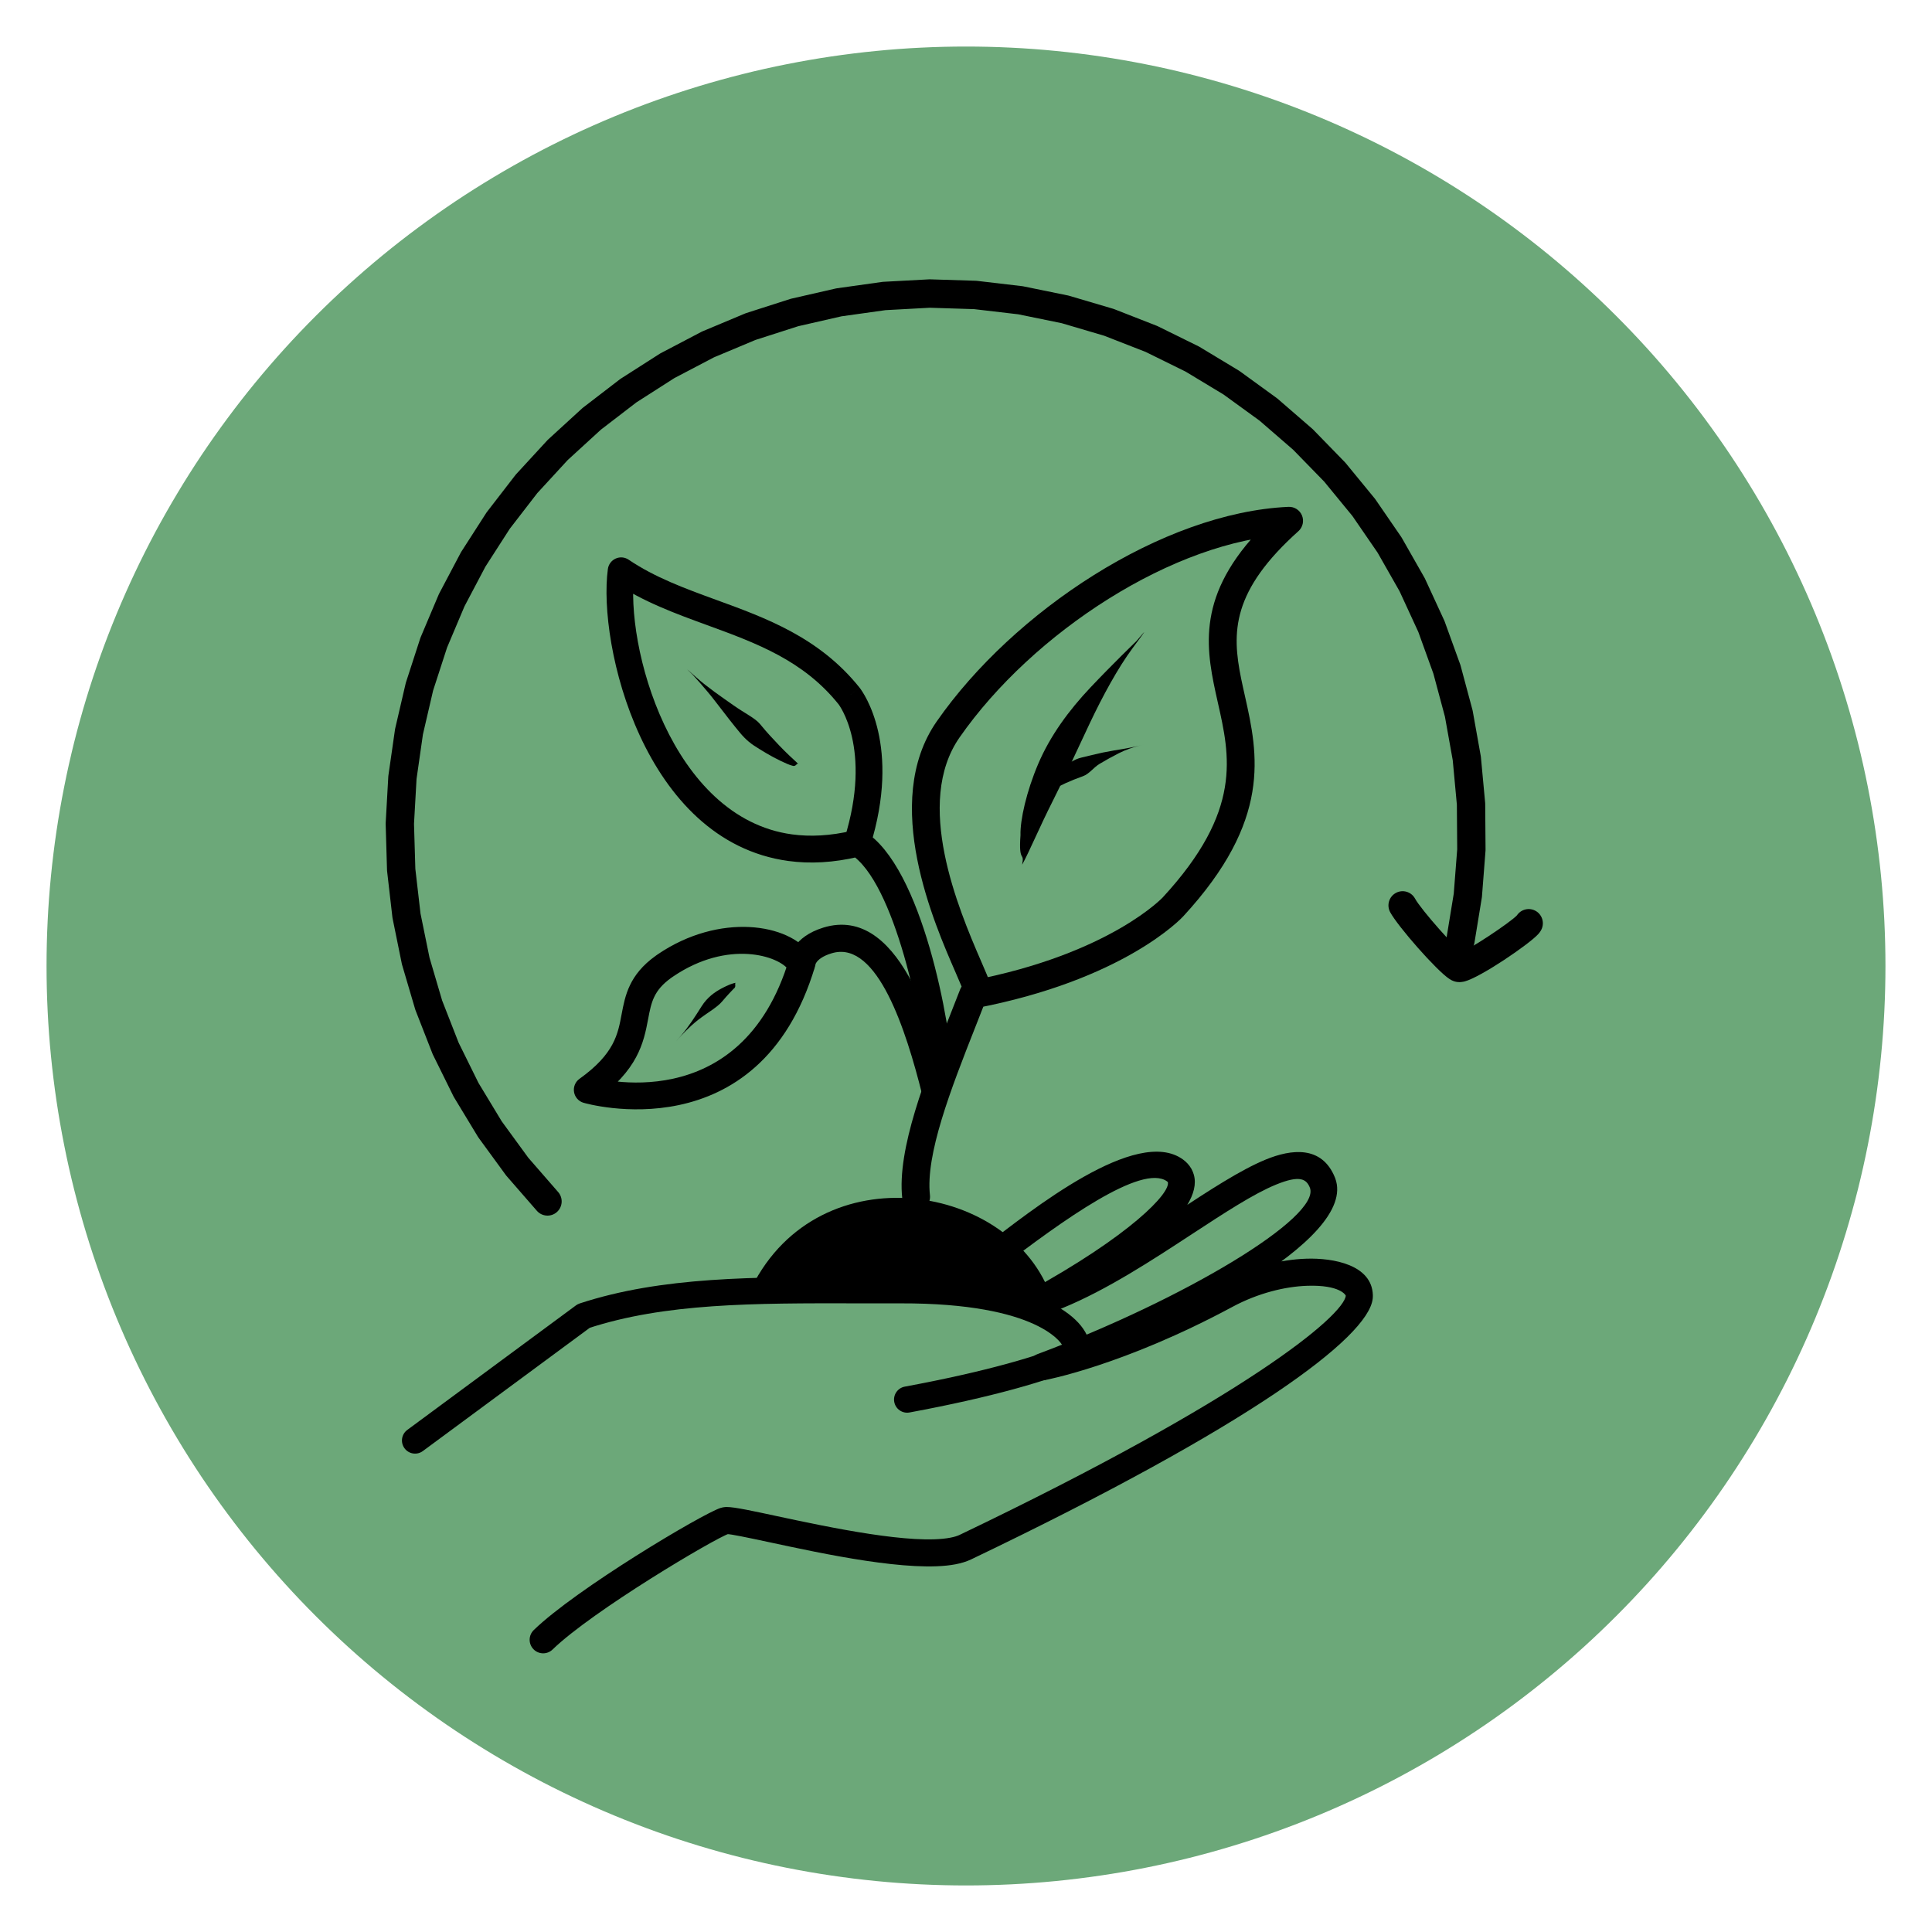
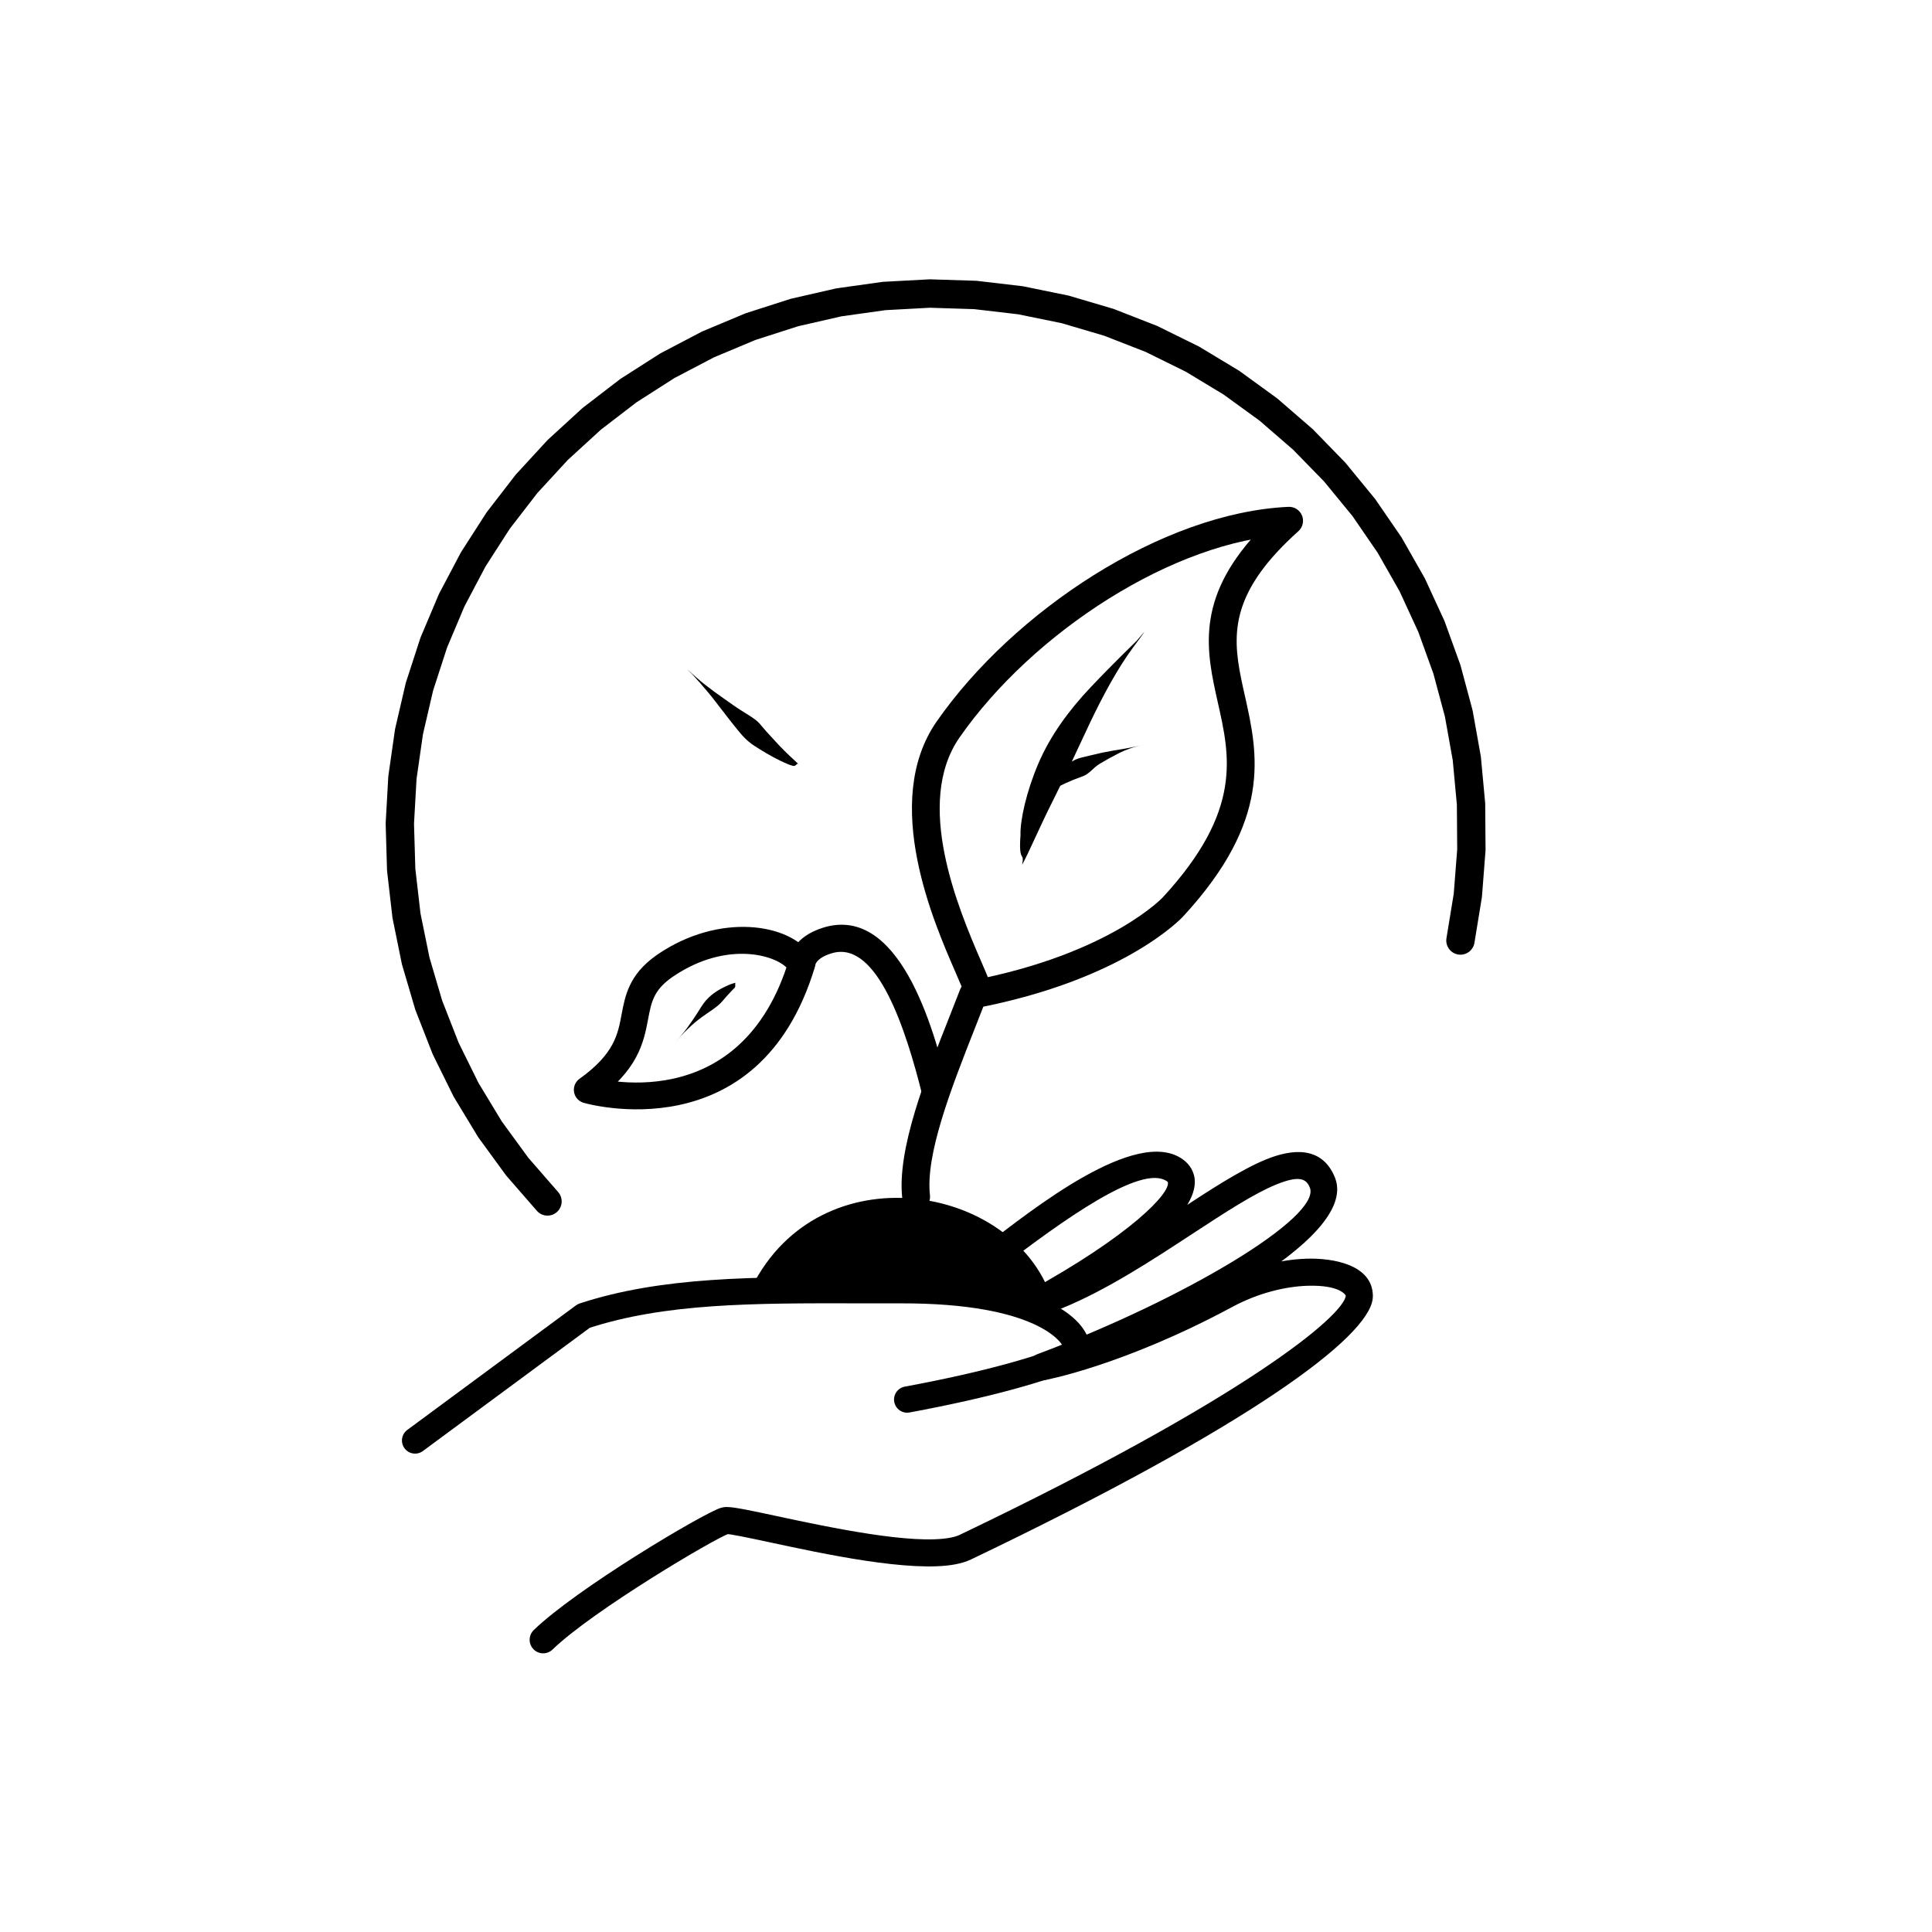
<svg xmlns="http://www.w3.org/2000/svg" width="500" zoomAndPan="magnify" viewBox="0 0 375 375" height="500" preserveAspectRatio="xMidYMid meet" version="1.0">
  <defs>
    <clipPath id="e3231abb75">
-       <path d="M 9.035 9.035 L 366 9.035 L 366 366 L 9.035 366 Z M 9.035 9.035 " clip-rule="nonzero" />
-     </clipPath>
+       </clipPath>
    <clipPath id="3f27417c96">
      <path d="M 74.836 54.172 L 289 54.172 L 289 236 L 74.836 236 Z M 74.836 54.172 " clip-rule="nonzero" />
    </clipPath>
    <clipPath id="806b8e2eef">
      <path d="M 269 172 L 299.836 172 L 299.836 191 L 269 191 Z M 269 172 " clip-rule="nonzero" />
    </clipPath>
  </defs>
-   <rect x="-37.5" width="450" fill="#ffffff" y="-37.5" height="450" fill-opacity="1" />
-   <rect x="-37.5" width="450" fill="#ffffff" y="-37.5" height="450" fill-opacity="1" />
  <g clip-path="url(#e3231abb75)">
    <path fill="#6ca879" d="M 365.965 187.5 C 365.965 190.418 365.891 193.34 365.75 196.254 C 365.605 199.172 365.391 202.086 365.105 204.992 C 364.816 207.898 364.461 210.797 364.031 213.684 C 363.605 216.574 363.105 219.449 362.535 222.316 C 361.965 225.18 361.324 228.027 360.617 230.863 C 359.906 233.695 359.125 236.508 358.277 239.305 C 357.43 242.098 356.516 244.871 355.531 247.621 C 354.547 250.371 353.496 253.098 352.379 255.793 C 351.262 258.492 350.078 261.164 348.828 263.801 C 347.582 266.441 346.27 269.051 344.891 271.625 C 343.516 274.203 342.074 276.742 340.574 279.25 C 339.07 281.754 337.508 284.219 335.887 286.648 C 334.266 289.078 332.582 291.465 330.844 293.809 C 329.102 296.156 327.309 298.457 325.453 300.715 C 323.602 302.973 321.695 305.184 319.734 307.348 C 317.77 309.512 315.758 311.629 313.691 313.691 C 311.629 315.758 309.512 317.77 307.348 319.734 C 305.184 321.695 302.973 323.602 300.715 325.453 C 298.457 327.309 296.156 329.102 293.809 330.844 C 291.465 332.582 289.078 334.266 286.648 335.887 C 284.219 337.508 281.754 339.07 279.25 340.574 C 276.742 342.074 274.203 343.516 271.625 344.891 C 269.051 346.27 266.441 347.582 263.801 348.828 C 261.164 350.078 258.492 351.262 255.793 352.379 C 253.098 353.496 250.371 354.547 247.621 355.531 C 244.871 356.516 242.098 357.43 239.305 358.277 C 236.508 359.125 233.695 359.906 230.863 360.617 C 228.027 361.324 225.18 361.965 222.316 362.535 C 219.449 363.105 216.574 363.605 213.684 364.031 C 210.797 364.461 207.898 364.816 204.992 365.105 C 202.086 365.391 199.172 365.605 196.254 365.75 C 193.34 365.891 190.418 365.965 187.5 365.965 C 184.578 365.965 181.66 365.891 178.742 365.75 C 175.824 365.605 172.914 365.391 170.008 365.105 C 167.102 364.816 164.203 364.461 161.312 364.031 C 158.422 363.605 155.547 363.105 152.684 362.535 C 149.816 361.965 146.969 361.324 144.137 360.617 C 141.301 359.906 138.488 359.125 135.691 358.277 C 132.898 357.43 130.125 356.516 127.375 355.531 C 124.625 354.547 121.902 353.496 119.203 352.379 C 116.504 351.262 113.836 350.078 111.195 348.828 C 108.555 347.582 105.945 346.27 103.371 344.891 C 100.797 343.516 98.254 342.074 95.75 340.574 C 93.246 339.07 90.777 337.508 88.348 335.887 C 85.922 334.266 83.535 332.582 81.188 330.844 C 78.84 329.102 76.539 327.309 74.281 325.453 C 72.023 323.602 69.812 321.695 67.648 319.734 C 65.484 317.77 63.371 315.758 61.305 313.691 C 59.238 311.629 57.227 309.512 55.266 307.348 C 53.305 305.184 51.398 302.973 49.543 300.715 C 47.691 298.457 45.895 296.156 44.156 293.809 C 42.414 291.465 40.734 289.078 39.109 286.648 C 37.488 284.219 35.926 281.754 34.426 279.25 C 32.922 276.742 31.484 274.203 30.105 271.625 C 28.73 269.051 27.418 266.441 26.168 263.801 C 24.918 261.164 23.738 258.492 22.617 255.793 C 21.5 253.098 20.449 250.371 19.465 247.621 C 18.484 244.871 17.566 242.098 16.719 239.305 C 15.871 236.508 15.094 233.695 14.383 230.863 C 13.672 228.027 13.031 225.18 12.465 222.316 C 11.895 219.449 11.395 216.574 10.965 213.684 C 10.539 210.797 10.18 207.898 9.895 204.992 C 9.605 202.086 9.391 199.172 9.25 196.254 C 9.105 193.34 9.035 190.418 9.035 187.5 C 9.035 184.578 9.105 181.66 9.25 178.742 C 9.391 175.824 9.605 172.914 9.895 170.008 C 10.18 167.102 10.539 164.203 10.965 161.312 C 11.395 158.422 11.895 155.547 12.465 152.684 C 13.031 149.816 13.672 146.969 14.383 144.137 C 15.094 141.301 15.871 138.488 16.719 135.691 C 17.566 132.898 18.484 130.125 19.465 127.375 C 20.449 124.625 21.5 121.902 22.617 119.203 C 23.738 116.504 24.918 113.836 26.168 111.195 C 27.418 108.555 28.73 105.945 30.105 103.371 C 31.484 100.797 32.922 98.254 34.426 95.75 C 35.926 93.246 37.488 90.777 39.109 88.348 C 40.734 85.922 42.414 83.535 44.156 81.188 C 45.895 78.84 47.691 76.539 49.543 74.281 C 51.398 72.023 53.305 69.812 55.266 67.648 C 57.227 65.484 59.238 63.371 61.305 61.305 C 63.371 59.238 65.484 57.227 67.648 55.266 C 69.812 53.305 72.023 51.398 74.281 49.543 C 76.539 47.691 78.84 45.895 81.188 44.156 C 83.535 42.414 85.922 40.734 88.348 39.109 C 90.777 37.488 93.246 35.926 95.75 34.426 C 98.254 32.922 100.797 31.484 103.371 30.105 C 105.945 28.73 108.555 27.418 111.195 26.168 C 113.836 24.918 116.504 23.738 119.203 22.617 C 121.902 21.5 124.625 20.449 127.375 19.465 C 130.125 18.484 132.898 17.566 135.691 16.719 C 138.488 15.871 141.301 15.094 144.137 14.383 C 146.969 13.672 149.816 13.031 152.684 12.465 C 155.547 11.895 158.422 11.395 161.312 10.965 C 164.203 10.539 167.102 10.18 170.008 9.895 C 172.914 9.605 175.824 9.391 178.742 9.25 C 181.66 9.105 184.578 9.035 187.5 9.035 C 190.418 9.035 193.34 9.105 196.254 9.25 C 199.172 9.391 202.086 9.605 204.992 9.895 C 207.898 10.18 210.797 10.539 213.684 10.965 C 216.574 11.395 219.449 11.895 222.316 12.465 C 225.18 13.031 228.027 13.672 230.863 14.383 C 233.695 15.094 236.508 15.871 239.305 16.719 C 242.098 17.566 244.871 18.484 247.621 19.465 C 250.371 20.449 253.098 21.5 255.793 22.617 C 258.492 23.738 261.164 24.918 263.801 26.168 C 266.441 27.418 269.051 28.73 271.625 30.105 C 274.203 31.484 276.742 32.922 279.25 34.426 C 281.754 35.926 284.219 37.488 286.648 39.109 C 289.078 40.734 291.465 42.414 293.809 44.156 C 296.156 45.895 298.457 47.691 300.715 49.543 C 302.973 51.398 305.184 53.305 307.348 55.266 C 309.512 57.227 311.629 59.238 313.691 61.305 C 315.758 63.371 317.77 65.484 319.734 67.648 C 321.695 69.812 323.602 72.023 325.453 74.281 C 327.309 76.539 329.102 78.84 330.844 81.188 C 332.582 83.535 334.266 85.922 335.887 88.348 C 337.508 90.777 339.07 93.246 340.574 95.75 C 342.074 98.254 343.516 100.797 344.891 103.371 C 346.27 105.945 347.582 108.555 348.828 111.195 C 350.078 113.836 351.262 116.504 352.379 119.203 C 353.496 121.902 354.547 124.625 355.531 127.375 C 356.516 130.125 357.43 132.898 358.277 135.691 C 359.125 138.488 359.906 141.301 360.617 144.137 C 361.324 146.969 361.965 149.816 362.535 152.684 C 363.105 155.547 363.605 158.422 364.031 161.312 C 364.461 164.203 364.816 167.102 365.105 170.008 C 365.391 172.914 365.605 175.824 365.75 178.742 C 365.891 181.66 365.965 184.578 365.965 187.5 Z M 365.965 187.5 " fill-opacity="1" fill-rule="nonzero" />
  </g>
  <path fill="#000000" d="M 145.914 249.836 C 159.16 223.367 196.672 229.742 204.113 251.941 Z M 145.914 249.836 " fill-opacity="1" fill-rule="nonzero" />
  <path fill="#000000" d="M 175.129 232.602 C 174.059 223.035 179.73 208.887 184.316 197.27 C 185.02 195.488 185.715 193.727 186.363 192.043 C 186.703 191.172 187.465 190.535 188.383 190.359 C 215.793 185.129 226.023 173.82 225.676 174.199 C 241.242 157.332 238.715 146.742 236.371 136.32 C 234.18 126.547 231.941 116.438 243.898 103.48 C 245.23 102.039 246.727 100.57 248.414 99.062 L 250.336 103.797 C 227.91 104.816 200.418 122.781 186.25 143.137 C 177.398 155.855 185.949 176.242 190.426 186.562 C 191.219 188.387 191.957 190.07 192.25 191.117 C 192.656 192.559 191.82 194.055 190.383 194.461 C 188.945 194.867 187.449 194.031 187.043 192.59 C 186.879 191.996 186.352 190.766 185.465 188.723 C 181.457 179.477 170.879 155.746 181.816 140.031 C 196.68 118.676 225.57 99.492 250.09 98.379 C 251.234 98.328 252.285 99 252.719 100.062 C 253.148 101.129 252.867 102.348 252.012 103.109 C 250.441 104.516 249.07 105.863 247.867 107.164 C 237.789 118.09 239.566 125.848 241.648 135.129 C 244.195 146.465 246.898 159.184 229.645 177.883 C 229.297 178.262 218.062 190.215 189.391 195.688 L 191.41 194 C 190.746 195.719 190.051 197.48 189.344 199.266 C 184.504 211.527 179.621 224.117 180.504 231.996 C 180.668 233.484 179.602 234.824 178.117 234.992 C 176.633 235.16 175.297 234.086 175.129 232.602 Z M 175.129 232.602 " fill-opacity="1" fill-rule="nonzero" />
  <path fill="#000000" d="M 79.055 277.547 L 111.797 253.371 C 112.016 253.211 112.258 253.086 112.512 253 C 128.41 247.777 146.465 247.836 166.512 247.875 C 169.238 247.883 171.977 247.887 174.793 247.879 C 200.777 247.816 211.18 255.379 211.566 261.43 C 211.57 261.535 211.574 261.633 211.574 261.734 C 211.578 263.176 210.895 264.754 209.262 265.461 C 203.352 268.016 192.551 271.195 176.535 274.16 C 175.156 274.414 173.828 273.5 173.574 272.113 C 173.32 270.73 174.234 269.402 175.613 269.145 C 191.473 266.211 201.848 263.113 207.246 260.777 C 206.594 261.062 206.492 261.652 206.492 261.746 C 206.492 261.75 206.492 261.754 206.492 261.754 C 206.434 260.867 201.637 252.914 174.805 252.98 C 171.984 252.984 169.223 252.98 166.5 252.977 C 146.23 252.934 129.066 252.926 114.098 257.844 L 114.812 257.477 L 82.07 281.652 C 80.938 282.484 79.348 282.242 78.516 281.109 C 77.684 279.977 77.922 278.379 79.055 277.547 Z M 79.055 277.547 " fill-opacity="1" fill-rule="nonzero" />
  <path fill="#000000" d="M 103.605 316.391 C 111.844 308.398 136.266 293.859 139.836 292.699 C 139.965 292.66 140.133 292.609 140.328 292.574 C 140.613 292.52 140.875 292.508 141.055 292.508 C 142.562 292.496 146.348 293.328 150.547 294.227 C 161.309 296.535 177.141 299.867 184.477 298.461 C 185.254 298.312 185.836 298.125 186.25 297.926 C 242.117 271.188 260.777 255.344 261.227 251.48 C 261.227 251.48 261.227 251.496 261.227 251.527 C 261.223 251.391 260.109 249.359 253.734 249.57 C 249.488 249.711 244.23 250.965 239.238 253.648 C 218.051 265.051 202.949 267.852 202.75 267.891 C 201.414 268.137 200.109 267.316 199.75 266.004 C 199.387 264.688 200.086 263.316 201.363 262.84 C 229.887 252.176 256.383 236.277 254.254 230.547 C 254.25 230.539 254.246 230.523 254.242 230.516 L 254.238 230.512 C 253.59 228.918 252.402 227.992 247.668 229.934 C 243.332 231.715 237.789 235.332 231.344 239.551 C 223.664 244.582 214.875 250.348 206.273 253.879 C 204.637 254.547 202.996 255.145 201.359 255.641 C 200.074 256.031 198.699 255.383 198.18 254.141 C 197.66 252.898 198.16 251.461 199.34 250.816 C 219.621 239.699 227.246 231.492 226.676 229.438 C 226.676 229.441 226.676 229.445 226.68 229.449 L 226.684 229.453 C 226.68 229.449 226.68 229.449 226.68 229.445 L 226.68 229.449 C 226.684 229.457 226.656 229.402 226.527 229.309 C 221.645 225.766 206.066 237.012 194.172 246.141 C 193.223 246.867 192.344 247.543 191.52 248.168 C 190.363 249.043 188.719 248.812 187.848 247.656 C 186.973 246.496 187.199 244.848 188.355 243.973 C 189.156 243.363 190.039 242.688 190.98 241.965 C 200.195 234.895 220.605 218.523 229.602 225.047 C 230.238 225.508 230.797 226.086 231.211 226.801 L 231.215 226.801 C 231.238 226.844 231.258 226.879 231.281 226.922 L 231.281 226.926 C 231.473 227.277 231.621 227.641 231.727 228.023 C 233.715 235.152 219.715 245.645 201.859 255.43 L 199.84 250.605 C 201.297 250.164 202.781 249.625 204.285 249.008 C 212.34 245.707 220.691 240.246 228.477 235.148 C 234.742 231.043 240.773 227.082 245.684 225.066 C 250.625 223.039 256.555 222.297 259.094 228.52 C 259.117 228.574 259.148 228.652 259.168 228.711 C 263.652 240.77 227.668 258.617 203.195 267.766 L 201.805 262.715 C 201.605 262.754 216.16 260.098 236.758 249.016 C 242.457 245.945 248.508 244.48 253.562 244.312 C 258.867 244.141 266.277 245.523 266.469 251.355 C 266.477 251.609 266.465 251.852 266.438 252.09 C 265.559 259.633 242.605 276.781 188.508 302.672 C 187.574 303.121 186.531 303.422 185.461 303.629 C 176.797 305.289 159.602 301.547 149.453 299.371 C 144.762 298.367 141.844 297.762 141.086 297.766 C 141.062 297.766 141.156 297.77 141.312 297.738 C 141.41 297.719 141.461 297.703 141.453 297.707 C 138.773 298.574 115.023 312.633 107.25 320.172 C 106.211 321.18 104.551 321.152 103.543 320.109 C 102.535 319.066 102.562 317.402 103.605 316.391 Z M 103.605 316.391 " fill-opacity="1" fill-rule="nonzero" />
-   <path fill="#000000" d="M 179.758 208.652 C 179.348 198.816 173.637 171.004 165.047 165.781 C 164.023 165.16 163.559 163.922 163.914 162.777 C 169.402 145.18 162.719 136.641 162.762 136.695 L 162.766 136.699 C 162.754 136.684 162.77 136.707 162.77 136.707 L 164.801 135.082 L 162.773 136.711 C 155.969 128.223 146.93 124.867 137.25 121.336 C 131.176 119.117 124.789 116.801 119.109 112.953 L 123.141 111.148 C 121.223 125.23 130.289 158.746 153.707 161.949 C 157.223 162.43 161.141 162.258 165.496 161.219 C 166.891 160.883 168.293 161.746 168.625 163.148 C 168.957 164.547 168.098 165.953 166.699 166.285 C 161.777 167.461 157.215 167.688 153.004 167.113 C 124.914 163.27 115.996 125.109 117.988 110.441 C 118.109 109.551 118.684 108.785 119.504 108.418 C 120.324 108.047 121.273 108.133 122.02 108.637 C 127.078 112.062 132.848 114.184 139.027 116.438 C 148.562 119.918 158.988 123.672 166.824 133.449 L 164.801 135.082 L 166.828 133.453 C 166.848 133.477 166.844 133.469 166.867 133.5 L 166.867 133.504 C 167.641 134.504 174.973 144.781 168.875 164.332 L 167.742 161.328 C 179.094 168.23 184.57 199.273 184.949 208.438 C 185.008 209.875 183.895 211.086 182.461 211.148 C 181.027 211.207 179.816 210.09 179.758 208.652 Z M 179.758 208.652 " fill-opacity="1" fill-rule="nonzero" />
  <path fill="#000000" d="M 179.02 212.559 C 175.824 199.742 170.316 182.793 161.754 184.941 C 161.625 184.973 161.496 185.008 161.359 185.051 C 157.879 186.125 158.25 187.867 158.309 186.992 C 158.297 187.184 158.262 187.375 158.207 187.559 C 147.344 223.965 113.582 214.141 113.266 214.047 L 113.258 214.047 C 113.258 214.047 113.27 214.047 113.27 214.051 C 112.309 213.77 111.59 212.961 111.422 211.973 C 111.254 210.98 111.664 209.98 112.48 209.398 C 119.297 204.523 119.938 200.672 120.656 196.863 C 121.34 193.258 122.094 189.215 127.277 185.512 C 127.426 185.406 127.582 185.297 127.734 185.191 C 139.586 177.16 153.238 179.148 157.445 185.387 C 157.598 185.613 157.742 185.852 157.871 186.098 C 158.543 187.375 158.055 188.961 156.781 189.637 C 155.504 190.312 153.922 189.824 153.25 188.547 C 153.211 188.477 153.168 188.398 153.113 188.324 C 151.223 185.516 141.305 182.32 130.664 189.535 C 130.547 189.613 130.422 189.699 130.312 189.777 C 126.855 192.25 126.418 194.531 125.793 197.84 C 124.938 202.371 123.84 207.711 115.516 213.664 L 114.723 209.016 C 114.734 209.02 114.734 209.016 114.746 209.02 L 114.738 209.02 C 115.336 209.195 143.84 217.426 153.199 186.059 L 153.094 186.629 C 153.156 185.75 153.914 181.867 159.82 180.043 C 160.043 179.973 160.262 179.914 160.484 179.855 C 175.441 176.105 181.805 202.117 184.09 211.285 C 184.441 212.688 183.59 214.113 182.191 214.465 C 180.789 214.816 179.371 213.961 179.02 212.559 Z M 179.02 212.559 " fill-opacity="1" fill-rule="nonzero" />
  <path fill="#000000" d="M 198.398 167.84 C 199.766 165.363 201.855 160.367 204.309 155.531 C 206.762 150.695 209.027 145.66 211.523 140.387 C 214.02 135.117 216.973 129.672 219.824 125.82 C 222.672 121.969 222.672 121.969 220.605 124.402 C 220.605 124.402 215.98 128.867 211.691 133.402 C 207.402 137.938 203.844 142.832 201.539 148.215 C 199.234 153.598 197.988 159.199 198.078 162.109 C 197.668 167.703 198.898 165.156 198.398 167.84 Z M 198.398 167.84 " fill-opacity="1" fill-rule="nonzero" />
  <path fill="#000000" d="M 202.379 154.609 C 202.711 154.395 203.363 153.895 204.137 153.414 C 204.914 152.934 205.816 152.469 206.836 152.008 C 207.855 151.547 209 151.09 210.211 150.656 C 211.422 150.223 212.258 148.965 213.426 148.266 C 214.598 147.566 215.836 146.871 217.156 146.203 C 218.473 145.531 219.91 145.043 221.039 144.766 C 222.164 144.488 222.164 144.488 221.414 144.672 C 221.414 144.672 219.91 145.043 218.418 145.297 C 216.926 145.547 215.461 145.777 214.047 146.07 C 212.633 146.367 211.266 146.727 209.898 147.047 C 208.531 147.367 207.383 148.191 206.379 149.008 C 205.371 149.824 204.5 150.633 203.773 151.426 C 203.043 152.219 202.453 152.988 202.246 153.41 C 201.797 154.148 202.625 154.297 202.379 154.609 Z M 202.379 154.609 " fill-opacity="1" fill-rule="nonzero" />
-   <path fill="#000000" d="M 154.938 148.289 C 154.629 147.941 153.945 147.348 153.266 146.707 C 152.586 146.066 151.906 145.383 151.219 144.668 C 150.535 143.953 149.844 143.195 149.359 142.676 C 148.875 142.152 148.391 141.59 147.477 140.492 C 146.562 139.395 144.59 138.465 142.34 136.883 C 140.086 135.301 137.27 133.371 135.141 131.473 C 133.012 129.574 133.012 129.574 134.379 130.895 C 134.379 130.895 136.973 133.68 138.91 136.227 C 140.852 138.77 142.418 140.773 143.629 142.227 C 144.84 143.684 145.871 144.406 146.395 144.746 C 146.918 145.086 147.816 145.66 148.738 146.199 C 149.656 146.738 150.566 147.227 151.461 147.66 C 152.355 148.094 153.234 148.48 153.707 148.594 C 154.562 148.934 154.551 148.066 154.938 148.289 Z M 154.938 148.289 " fill-opacity="1" fill-rule="nonzero" />
+   <path fill="#000000" d="M 154.938 148.289 C 154.629 147.941 153.945 147.348 153.266 146.707 C 152.586 146.066 151.906 145.383 151.219 144.668 C 148.875 142.152 148.391 141.59 147.477 140.492 C 146.562 139.395 144.59 138.465 142.34 136.883 C 140.086 135.301 137.27 133.371 135.141 131.473 C 133.012 129.574 133.012 129.574 134.379 130.895 C 134.379 130.895 136.973 133.68 138.91 136.227 C 140.852 138.77 142.418 140.773 143.629 142.227 C 144.84 143.684 145.871 144.406 146.395 144.746 C 146.918 145.086 147.816 145.66 148.738 146.199 C 149.656 146.738 150.566 147.227 151.461 147.66 C 152.355 148.094 153.234 148.48 153.707 148.594 C 154.562 148.934 154.551 148.066 154.938 148.289 Z M 154.938 148.289 " fill-opacity="1" fill-rule="nonzero" />
  <path fill="#000000" d="M 142.824 190.77 C 142.359 190.793 141.324 191.172 140.059 191.852 C 138.789 192.535 137.297 193.531 136.145 195.375 C 134.992 197.219 133.633 199.32 132.305 200.867 C 130.977 202.414 130.977 202.414 131.871 201.391 C 131.871 201.391 133.684 199.367 135.551 197.926 C 137.418 196.484 139.195 195.547 140.195 194.348 C 141.195 193.148 142.039 192.309 142.363 191.957 C 143.07 191.473 142.445 190.898 142.824 190.77 Z M 142.824 190.77 " fill-opacity="1" fill-rule="nonzero" />
  <g clip-path="url(#3f27417c96)">
    <path fill="#000000" d="M 104.199 235.008 L 98.312 228.246 C 98.262 228.188 98.211 228.125 98.168 228.062 L 92.883 220.82 C 92.836 220.758 92.793 220.691 92.754 220.625 L 88.109 212.957 C 88.07 212.887 88.031 212.82 87.996 212.746 L 84.027 204.707 C 83.992 204.637 83.961 204.562 83.934 204.492 L 80.668 196.137 C 80.641 196.062 80.613 195.988 80.59 195.914 L 78.055 187.309 C 78.031 187.234 78.012 187.156 77.996 187.082 L 76.207 178.289 C 76.191 178.215 76.18 178.137 76.168 178.055 L 75.141 169.145 C 75.129 169.066 75.125 168.988 75.121 168.91 L 74.859 159.941 C 74.855 159.863 74.859 159.781 74.863 159.703 L 75.367 150.746 C 75.375 150.668 75.383 150.59 75.391 150.512 L 76.664 141.633 C 76.676 141.551 76.691 141.477 76.707 141.398 L 78.738 132.66 C 78.754 132.582 78.777 132.508 78.801 132.434 L 81.57 123.902 C 81.594 123.824 81.621 123.75 81.652 123.68 L 85.145 115.418 C 85.172 115.348 85.207 115.273 85.246 115.203 L 89.43 107.277 C 89.465 107.207 89.508 107.137 89.551 107.07 L 94.398 99.531 C 94.441 99.465 94.488 99.402 94.535 99.34 L 100.012 92.246 C 100.062 92.184 100.113 92.121 100.164 92.062 L 106.23 85.469 C 106.285 85.41 106.34 85.355 106.398 85.301 L 113.004 79.254 C 113.062 79.199 113.125 79.148 113.188 79.102 L 120.289 73.645 C 120.352 73.594 120.414 73.551 120.48 73.508 L 128.023 68.684 C 128.09 68.641 128.16 68.602 128.23 68.562 L 136.156 64.406 C 136.227 64.371 136.301 64.336 136.371 64.305 L 144.625 60.848 C 144.699 60.816 144.773 60.789 144.848 60.766 L 153.371 58.031 C 153.445 58.008 153.52 57.984 153.598 57.969 L 162.227 55.996 C 162.305 55.977 162.379 55.965 162.457 55.953 L 171.223 54.723 C 171.301 54.711 171.379 54.703 171.457 54.699 L 180.297 54.223 C 180.375 54.219 180.453 54.215 180.531 54.219 L 189.379 54.496 C 189.457 54.5 189.535 54.504 189.613 54.512 L 198.402 55.543 C 198.48 55.551 198.559 55.566 198.637 55.582 L 207.309 57.355 C 207.383 57.371 207.461 57.391 207.535 57.414 L 216.027 59.922 C 216.102 59.945 216.176 59.969 216.246 59.996 L 224.496 63.223 C 224.57 63.25 224.641 63.281 224.711 63.316 L 232.656 67.23 C 232.727 67.266 232.793 67.301 232.859 67.344 L 240.445 71.922 C 240.512 71.961 240.574 72.004 240.641 72.051 L 247.809 77.258 C 247.871 77.305 247.934 77.352 247.992 77.402 L 254.691 83.203 C 254.75 83.254 254.809 83.309 254.863 83.363 L 261.047 89.715 C 261.102 89.77 261.152 89.828 261.203 89.891 L 266.828 96.746 C 266.875 96.805 266.922 96.867 266.969 96.934 L 271.992 104.242 C 272.035 104.305 272.074 104.371 272.113 104.441 L 276.5 112.152 C 276.539 112.219 276.574 112.289 276.605 112.359 L 280.32 120.418 C 280.355 120.488 280.383 120.559 280.41 120.633 L 283.43 128.977 C 283.457 129.051 283.48 129.125 283.5 129.199 L 285.801 137.773 C 285.82 137.848 285.836 137.926 285.852 138 L 287.414 146.738 C 287.43 146.816 287.441 146.895 287.445 146.969 L 288.266 155.809 C 288.273 155.887 288.277 155.965 288.277 156.043 L 288.344 164.918 C 288.344 164.996 288.34 165.074 288.336 165.152 L 287.648 174.004 C 287.641 174.082 287.633 174.16 287.621 174.234 L 286.188 182.996 C 285.941 184.496 284.527 185.516 283.027 185.27 C 281.527 185.023 280.512 183.605 280.758 182.102 L 282.191 173.344 L 282.164 173.574 L 282.852 164.727 L 282.844 164.961 L 282.777 156.086 L 282.789 156.32 L 281.969 147.48 L 282.004 147.715 L 280.438 138.977 L 280.488 139.207 L 278.188 130.633 L 278.258 130.859 L 275.242 122.512 L 275.328 122.73 L 271.613 114.672 L 271.723 114.883 L 267.336 107.172 L 267.461 107.371 L 262.438 100.062 L 262.578 100.246 L 256.957 93.395 L 257.113 93.566 L 250.926 87.219 L 251.098 87.379 L 244.398 81.578 L 244.582 81.723 L 237.41 76.516 L 237.605 76.645 L 230.023 72.066 L 230.23 72.18 L 222.285 68.266 L 222.5 68.359 L 214.25 65.137 L 214.473 65.211 L 205.98 62.703 L 206.207 62.758 L 197.535 60.984 L 197.766 61.02 L 188.973 59.992 L 189.207 60.008 L 180.359 59.73 L 180.594 59.727 L 171.754 60.207 L 171.988 60.184 L 163.219 61.414 L 163.449 61.371 L 154.82 63.344 L 155.047 63.281 L 146.523 66.02 L 146.746 65.938 L 138.492 69.395 L 138.707 69.293 L 130.777 73.449 L 130.98 73.332 L 123.441 78.156 L 123.633 78.02 L 116.531 83.477 L 116.715 83.324 L 110.105 89.375 L 110.273 89.207 L 104.207 95.801 L 104.359 95.621 L 98.883 102.715 L 99.02 102.52 L 94.172 110.059 L 94.289 109.855 L 90.105 117.785 L 90.207 117.57 L 86.715 125.832 L 86.801 125.609 L 84.031 134.141 L 84.094 133.91 L 82.066 142.648 L 82.109 142.414 L 80.836 151.297 L 80.859 151.059 L 80.352 160.016 L 80.355 159.777 L 80.621 168.746 L 80.602 168.508 L 81.633 177.422 L 81.594 177.188 L 83.387 185.977 L 83.328 185.746 L 85.863 194.352 L 85.789 194.125 L 89.055 202.477 L 88.957 202.262 L 92.926 210.301 L 92.812 210.094 L 97.453 217.762 L 97.324 217.566 L 102.605 224.805 L 102.457 224.621 L 108.34 231.379 C 109.34 232.527 109.223 234.27 108.078 235.27 C 106.934 236.273 105.195 236.152 104.199 235.008 Z M 104.199 235.008 " fill-opacity="1" fill-rule="nonzero" />
  </g>
  <g clip-path="url(#806b8e2eef)">
-     <path fill="#000000" d="M 274.664 174.426 C 275.832 176.582 282.801 184.414 284.312 185.383 C 284.355 185.41 284.207 185.305 283.93 185.219 C 283.242 185.008 282.742 185.195 282.918 185.148 C 284.754 184.664 293.289 178.961 294.488 177.617 C 294.531 177.57 294.383 177.715 294.246 178.004 C 294.91 176.633 296.555 176.062 297.922 176.727 C 299.285 177.395 299.855 179.043 299.191 180.414 C 298.988 180.828 298.723 181.141 298.59 181.293 L 298.586 181.293 C 296.84 183.25 287.422 189.664 284.316 190.484 C 284.055 190.551 283.227 190.77 282.32 190.492 C 281.891 190.359 281.547 190.156 281.355 190.031 C 278.906 188.465 271.348 179.859 269.832 177.055 C 269.105 175.715 269.602 174.043 270.938 173.316 C 272.273 172.59 273.941 173.086 274.664 174.426 Z M 274.664 174.426 " fill-opacity="1" fill-rule="nonzero" />
-   </g>
+     </g>
</svg>